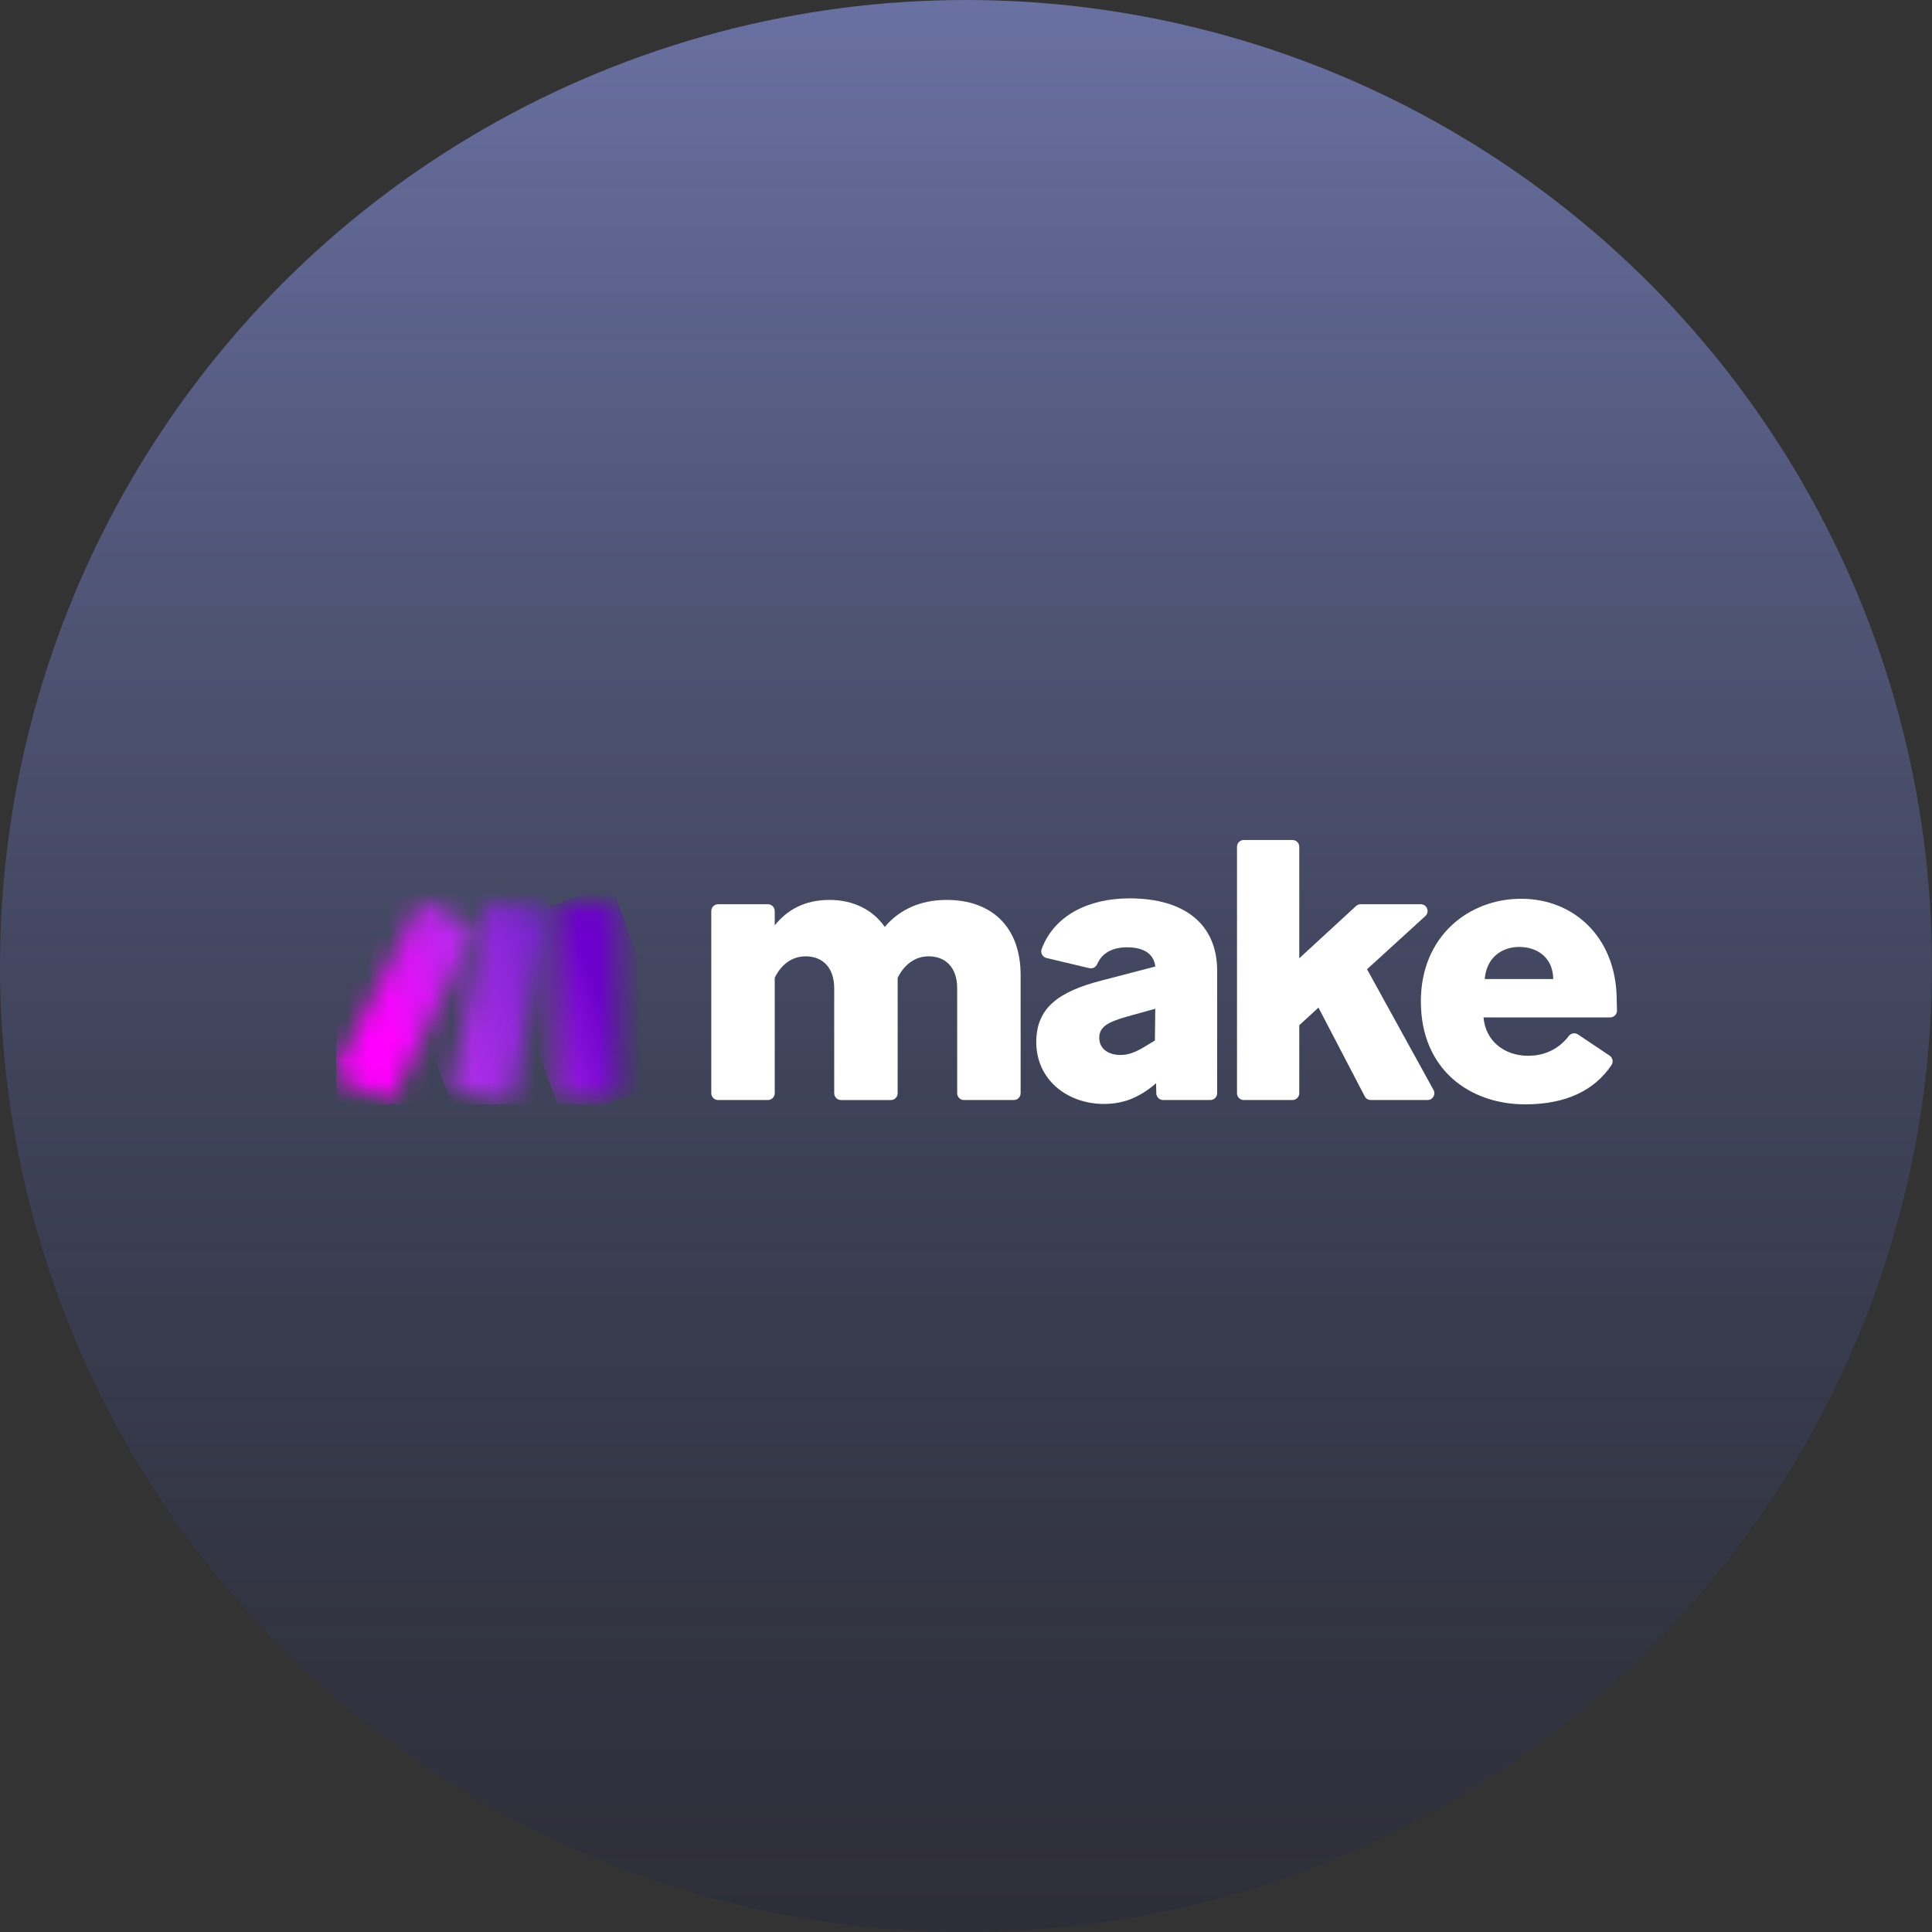
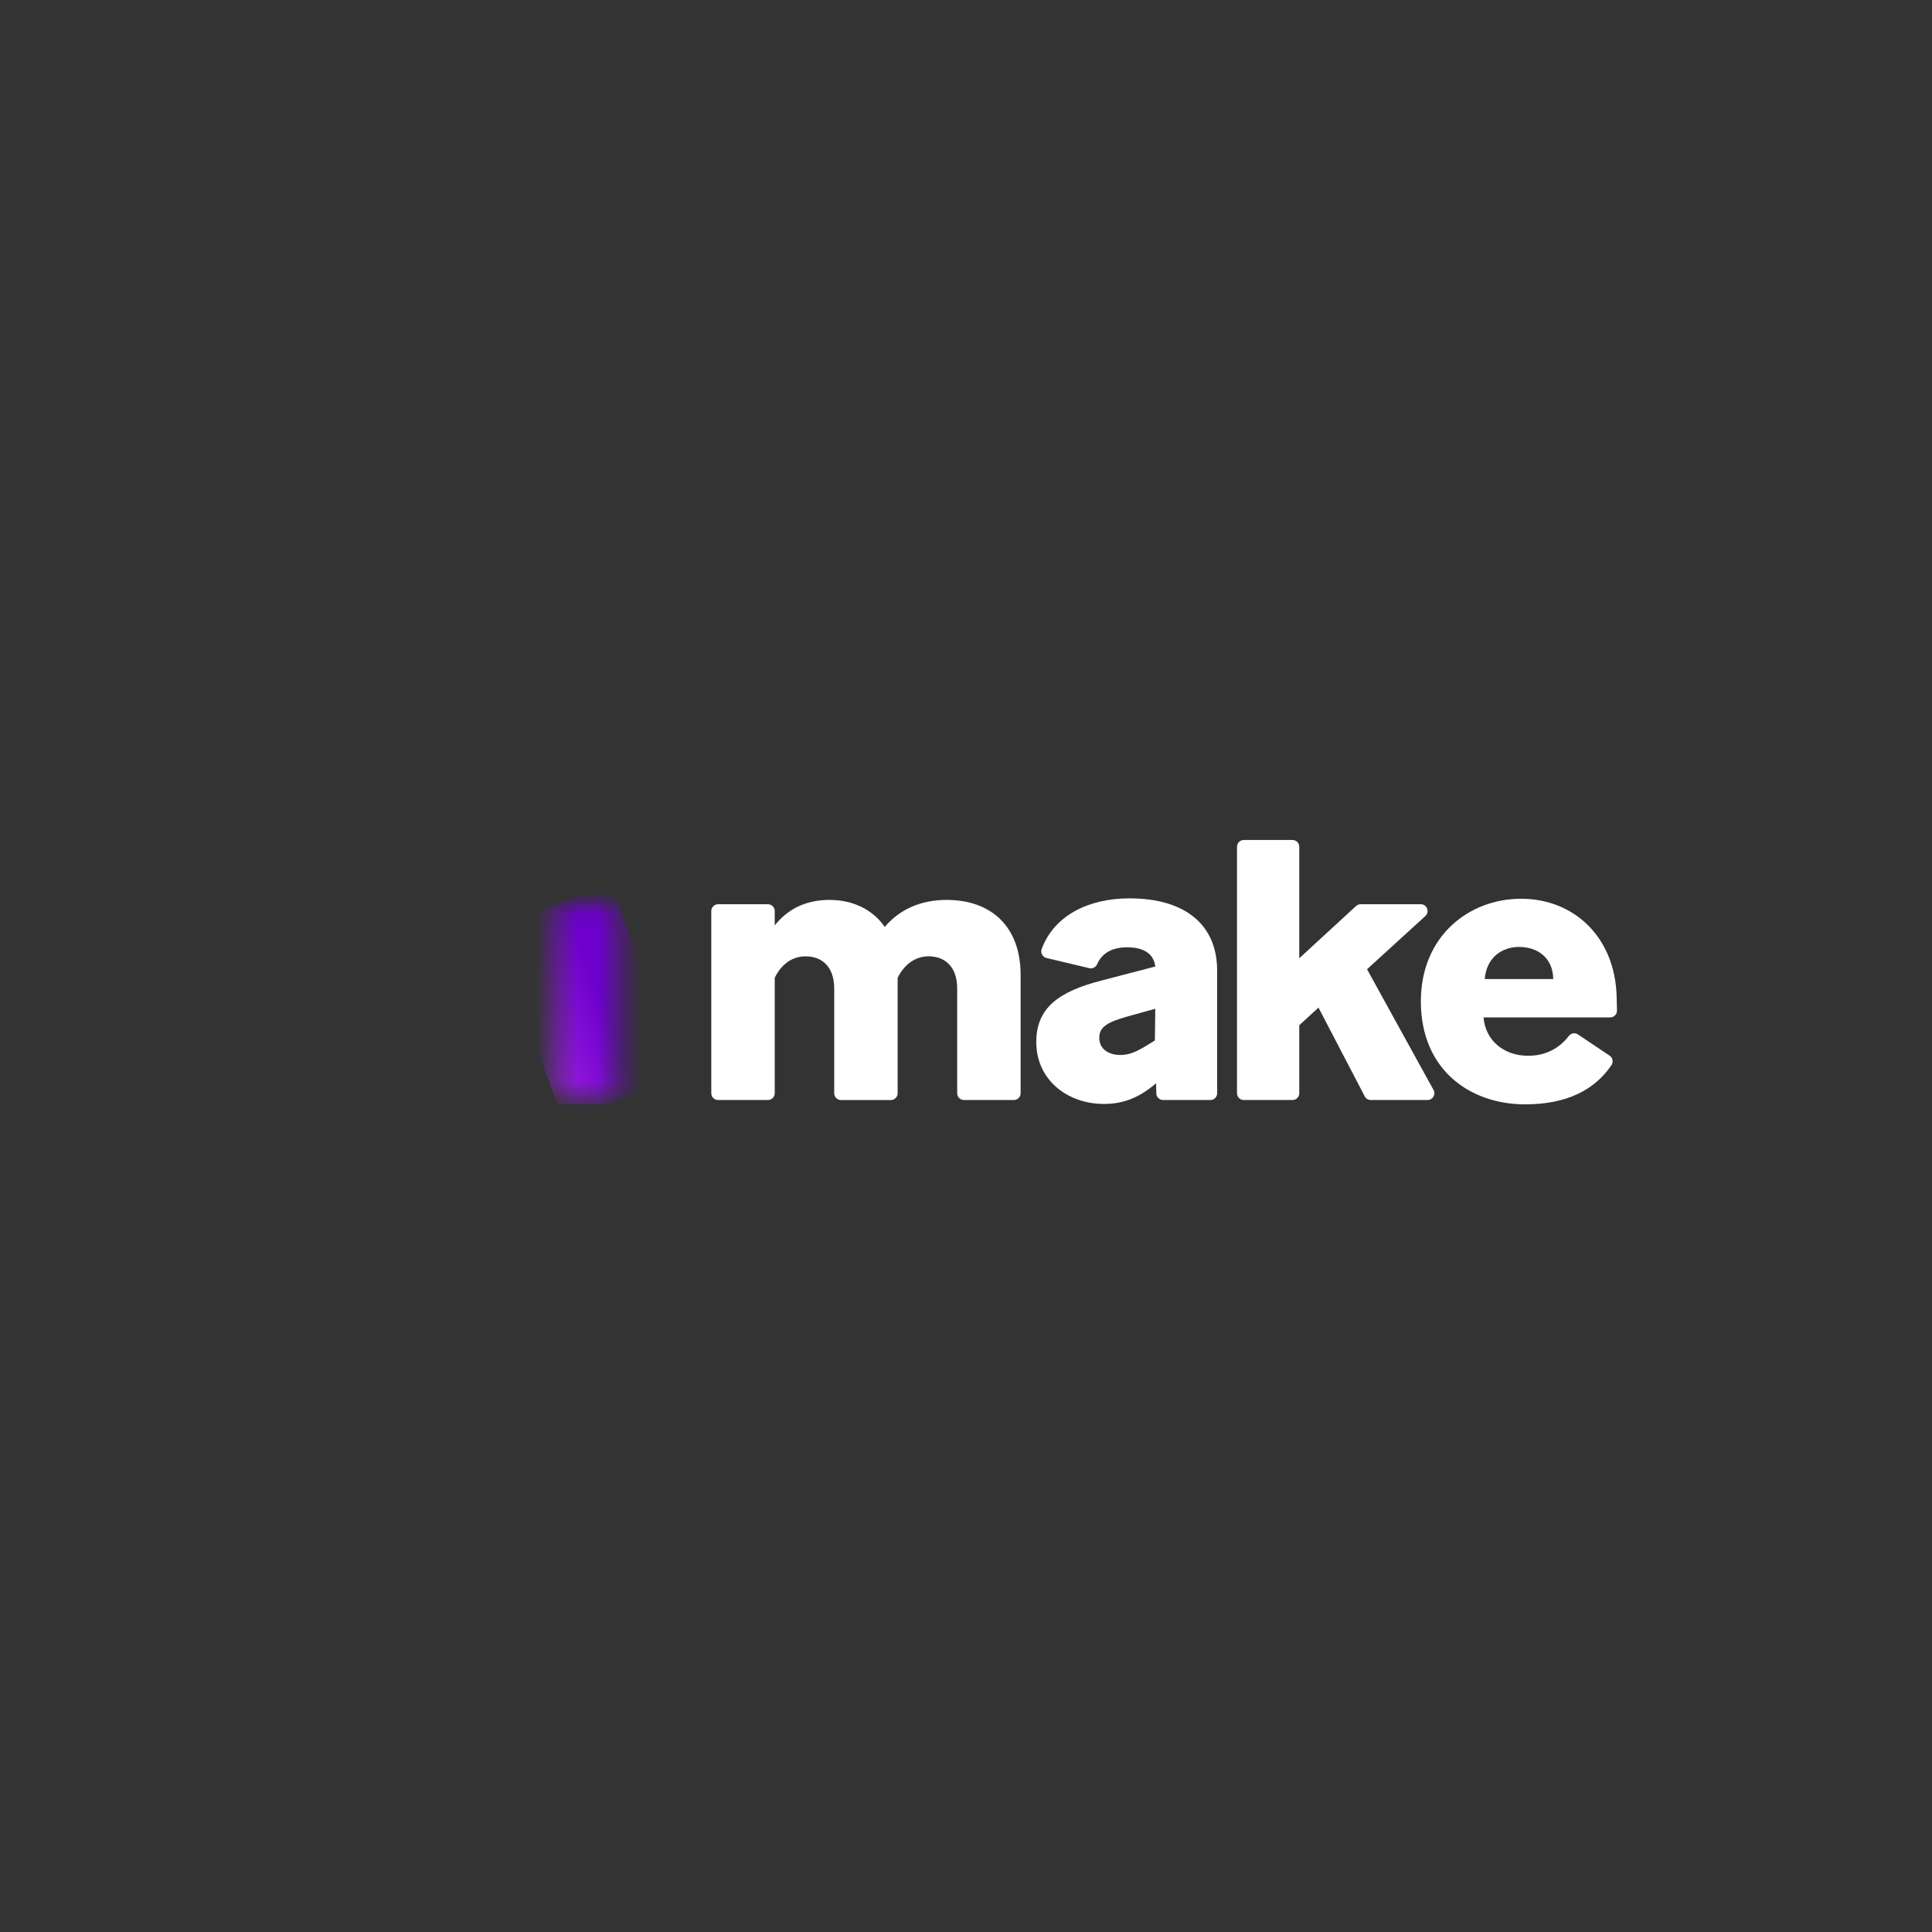
<svg xmlns="http://www.w3.org/2000/svg" width="92" height="92" viewBox="0 0 92 92" fill="none">
  <rect x="0" y="0" width="92" height="92" fill="#333333" stroke="none" />
-   <circle cx="46" cy="46" r="46" fill="url(#paint0_linear_37_2676)" />
  <g clip-path="url(#clip0_37_2676)">
    <path d="M36.892 46.564V52.059C36.892 52.237 36.746 52.382 36.568 52.382H34.194C34.015 52.382 33.871 52.237 33.871 52.059V43.382C33.871 43.204 34.016 43.059 34.194 43.059H36.568C36.746 43.059 36.892 43.204 36.892 43.382V44.066C37.488 43.32 38.327 42.853 39.502 42.853C40.602 42.853 41.553 43.301 42.131 44.14C42.839 43.301 43.846 42.853 45.077 42.853C47.166 42.853 48.601 44.084 48.601 46.434V52.059C48.601 52.237 48.456 52.382 48.278 52.382H45.904C45.725 52.382 45.58 52.237 45.58 52.059V47.068C45.58 46.042 45.002 45.539 44.219 45.539C43.566 45.539 43.044 45.95 42.745 46.565V52.059C42.745 52.238 42.6 52.383 42.422 52.383H40.048C39.869 52.383 39.724 52.238 39.724 52.059V47.069C39.724 46.043 39.147 45.54 38.363 45.54C37.692 45.54 37.188 45.95 36.889 46.566" fill="white" />
    <path d="M52.572 52.569C50.819 52.569 49.346 51.413 49.346 49.623C49.346 47.982 50.427 47.217 52.441 46.695L55.015 46.024C54.94 45.409 54.455 45.11 53.672 45.11C52.978 45.11 52.479 45.376 52.249 45.907C52.185 46.054 52.031 46.142 51.873 46.104L49.833 45.619C49.645 45.574 49.535 45.374 49.603 45.193C50.188 43.609 51.815 42.779 53.783 42.779C56.431 42.779 57.96 44.028 57.96 46.228V52.058C57.96 52.237 57.815 52.382 57.637 52.382H55.386C55.21 52.382 55.067 52.241 55.062 52.066L55.051 51.58L55.033 51.599C54.268 52.251 53.523 52.568 52.571 52.568M53.335 50.237C53.727 50.237 54.025 50.125 54.473 49.864L54.995 49.547L55.013 48.036L53.67 48.409C52.757 48.67 52.346 48.894 52.346 49.416C52.346 49.994 52.849 50.236 53.335 50.236" fill="white" />
    <path d="M62.784 47.982L61.87 48.821V52.059C61.87 52.238 61.725 52.382 61.547 52.382H59.228C59.05 52.382 58.905 52.237 58.905 52.059V40.323C58.905 40.145 59.05 40 59.228 40H61.547C61.725 40 61.87 40.145 61.87 40.323V45.632L64.574 43.144C64.634 43.089 64.713 43.058 64.793 43.058H67.655C67.951 43.058 68.091 43.422 67.874 43.621L65.097 46.154L68.263 51.903C68.382 52.118 68.226 52.382 67.98 52.382H65.274C65.154 52.382 65.043 52.315 64.988 52.208L62.784 47.981L62.784 47.982Z" fill="white" />
    <path d="M72.62 52.588C70.028 52.588 67.66 50.966 67.66 47.683C67.66 44.588 69.935 42.798 72.433 42.798C74.932 42.798 76.909 44.606 76.983 47.459C76.992 47.761 76.996 47.971 76.999 48.12C77.002 48.301 76.856 48.448 76.676 48.448H70.644C70.737 49.567 71.632 50.275 72.769 50.275C73.579 50.275 74.242 49.938 74.707 49.33C74.81 49.196 75 49.164 75.141 49.259L76.648 50.268C76.799 50.369 76.836 50.574 76.734 50.724C75.927 51.912 74.596 52.588 72.621 52.588M70.7 46.62H73.964C73.945 45.557 73.162 45.092 72.342 45.092C71.577 45.092 70.794 45.539 70.701 46.62" fill="white" />
    <mask id="mask0_37_2676" style="mask-type:luminance" maskUnits="userSpaceOnUse" x="26" y="43" width="4" height="10">
      <path d="M26.784 43.065H29.125C29.304 43.065 29.449 43.21 29.449 43.388V52.032C29.449 52.21 29.304 52.355 29.125 52.355H26.784C26.606 52.355 26.46 52.21 26.46 52.032V43.388C26.46 43.21 26.606 43.065 26.784 43.065Z" fill="white" />
    </mask>
    <g mask="url(#mask0_37_2676)">
      <path d="M29.093 42.094L23.446 44.176L26.819 53.325L32.466 51.243L29.093 42.094Z" fill="url(#paint1_linear_37_2676)" />
    </g>
    <mask id="mask1_37_2676" style="mask-type:luminance" maskUnits="userSpaceOnUse" x="16" y="43" width="7" height="10">
-       <path d="M19.916 43.178L16.035 50.902C15.954 51.061 16.019 51.255 16.178 51.336L18.27 52.387C18.43 52.467 18.624 52.403 18.704 52.243L22.586 44.52C22.666 44.36 22.602 44.166 22.442 44.086L20.35 43.035C20.303 43.011 20.254 43 20.205 43C20.087 43 19.973 43.065 19.916 43.178Z" fill="white" />
-     </mask>
+       </mask>
    <g mask="url(#mask1_37_2676)">
      <path d="M21.61 40.556L12.506 44.492L17.011 54.913L26.115 50.978L21.61 40.556Z" fill="url(#paint2_linear_37_2676)" />
    </g>
    <mask id="mask2_37_2676" style="mask-type:luminance" maskUnits="userSpaceOnUse" x="21" y="42" width="6" height="11">
      <path d="M23.181 43.206L21.52 51.624C21.486 51.799 21.599 51.969 21.774 52.004L24.069 52.467C24.244 52.502 24.416 52.388 24.451 52.213L26.111 43.794C26.146 43.619 26.032 43.45 25.858 43.415L23.562 42.952C23.541 42.947 23.52 42.945 23.498 42.945C23.347 42.945 23.211 43.052 23.181 43.206Z" fill="white" />
    </mask>
    <g mask="url(#mask2_37_2676)">
-       <path d="M25.589 41.435L18.387 44.087L22.042 54.015L29.244 51.364L25.589 41.435Z" fill="url(#paint3_linear_37_2676)" />
-     </g>
+       </g>
  </g>
  <defs>
    <linearGradient id="paint0_linear_37_2676" x1="46" y1="0" x2="46" y2="92" gradientUnits="userSpaceOnUse">
      <stop stop-color="#6971A2" />
      <stop offset="1" stop-color="#272A3C" stop-opacity="0.5" />
    </linearGradient>
    <linearGradient id="paint1_linear_37_2676" x1="23.499" y1="49.206" x2="29.819" y2="46.876" gradientUnits="userSpaceOnUse">
      <stop stop-color="#B02DE9" />
      <stop offset="0.02" stop-color="#B02DE9" />
      <stop offset="0.8" stop-color="#6D00CC" />
      <stop offset="1" stop-color="#6D00CC" />
    </linearGradient>
    <linearGradient id="paint2_linear_37_2676" x1="18.001" y1="48.211" x2="24.794" y2="45.274" gradientUnits="userSpaceOnUse">
      <stop stop-color="#FF00FF" />
      <stop offset="0.17" stop-color="#E90CF9" />
      <stop offset="0.54" stop-color="#C023ED" />
      <stop offset="0.73" stop-color="#B02DE9" />
      <stop offset="1" stop-color="#B02DE9" />
    </linearGradient>
    <linearGradient id="paint3_linear_37_2676" x1="16.485" y1="50.495" x2="30.41" y2="45.368" gradientUnits="userSpaceOnUse">
      <stop stop-color="#FF00FF" />
      <stop offset="0.02" stop-color="#FF00FF" />
      <stop offset="0.09" stop-color="#E90CF9" />
      <stop offset="0.23" stop-color="#C023ED" />
      <stop offset="0.3" stop-color="#B02DE9" />
      <stop offset="0.42" stop-color="#A42BE3" />
      <stop offset="0.63" stop-color="#8626D5" />
      <stop offset="0.85" stop-color="#6021C3" />
      <stop offset="1" stop-color="#6021C3" />
    </linearGradient>
    <clipPath id="clip0_37_2676">
      <rect width="61" height="12.587" fill="white" transform="translate(16 40)" />
    </clipPath>
  </defs>
</svg>